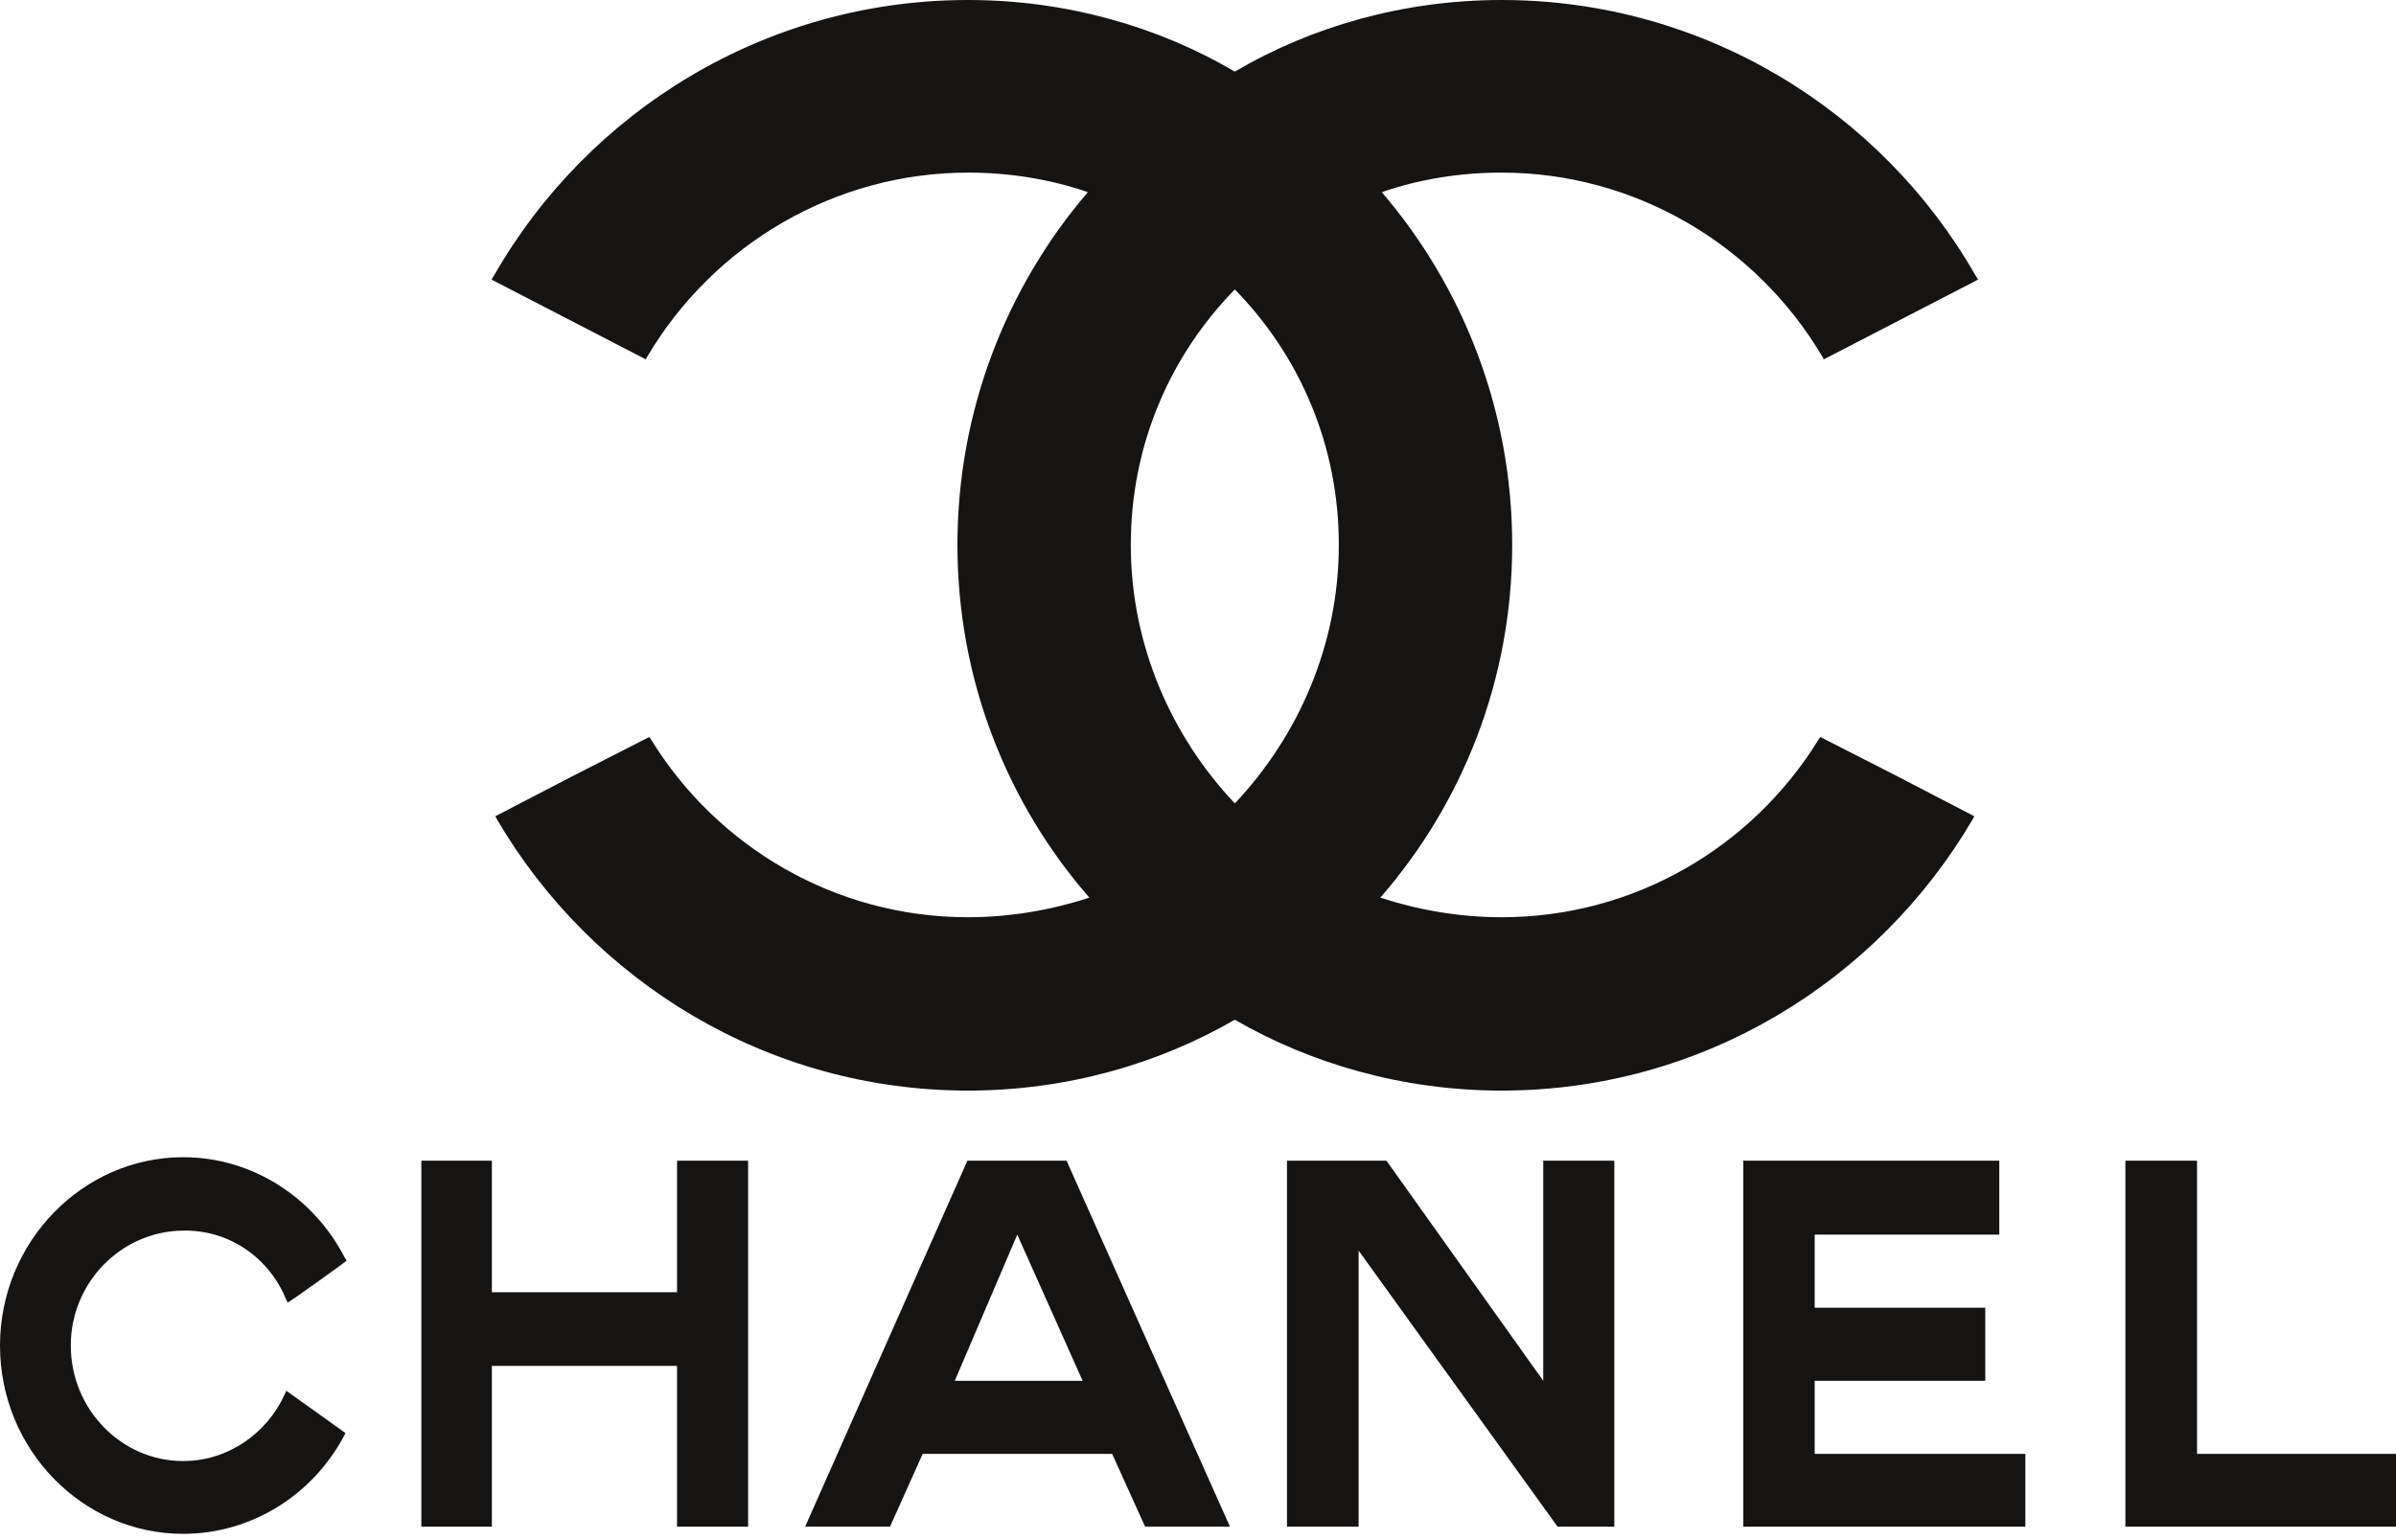
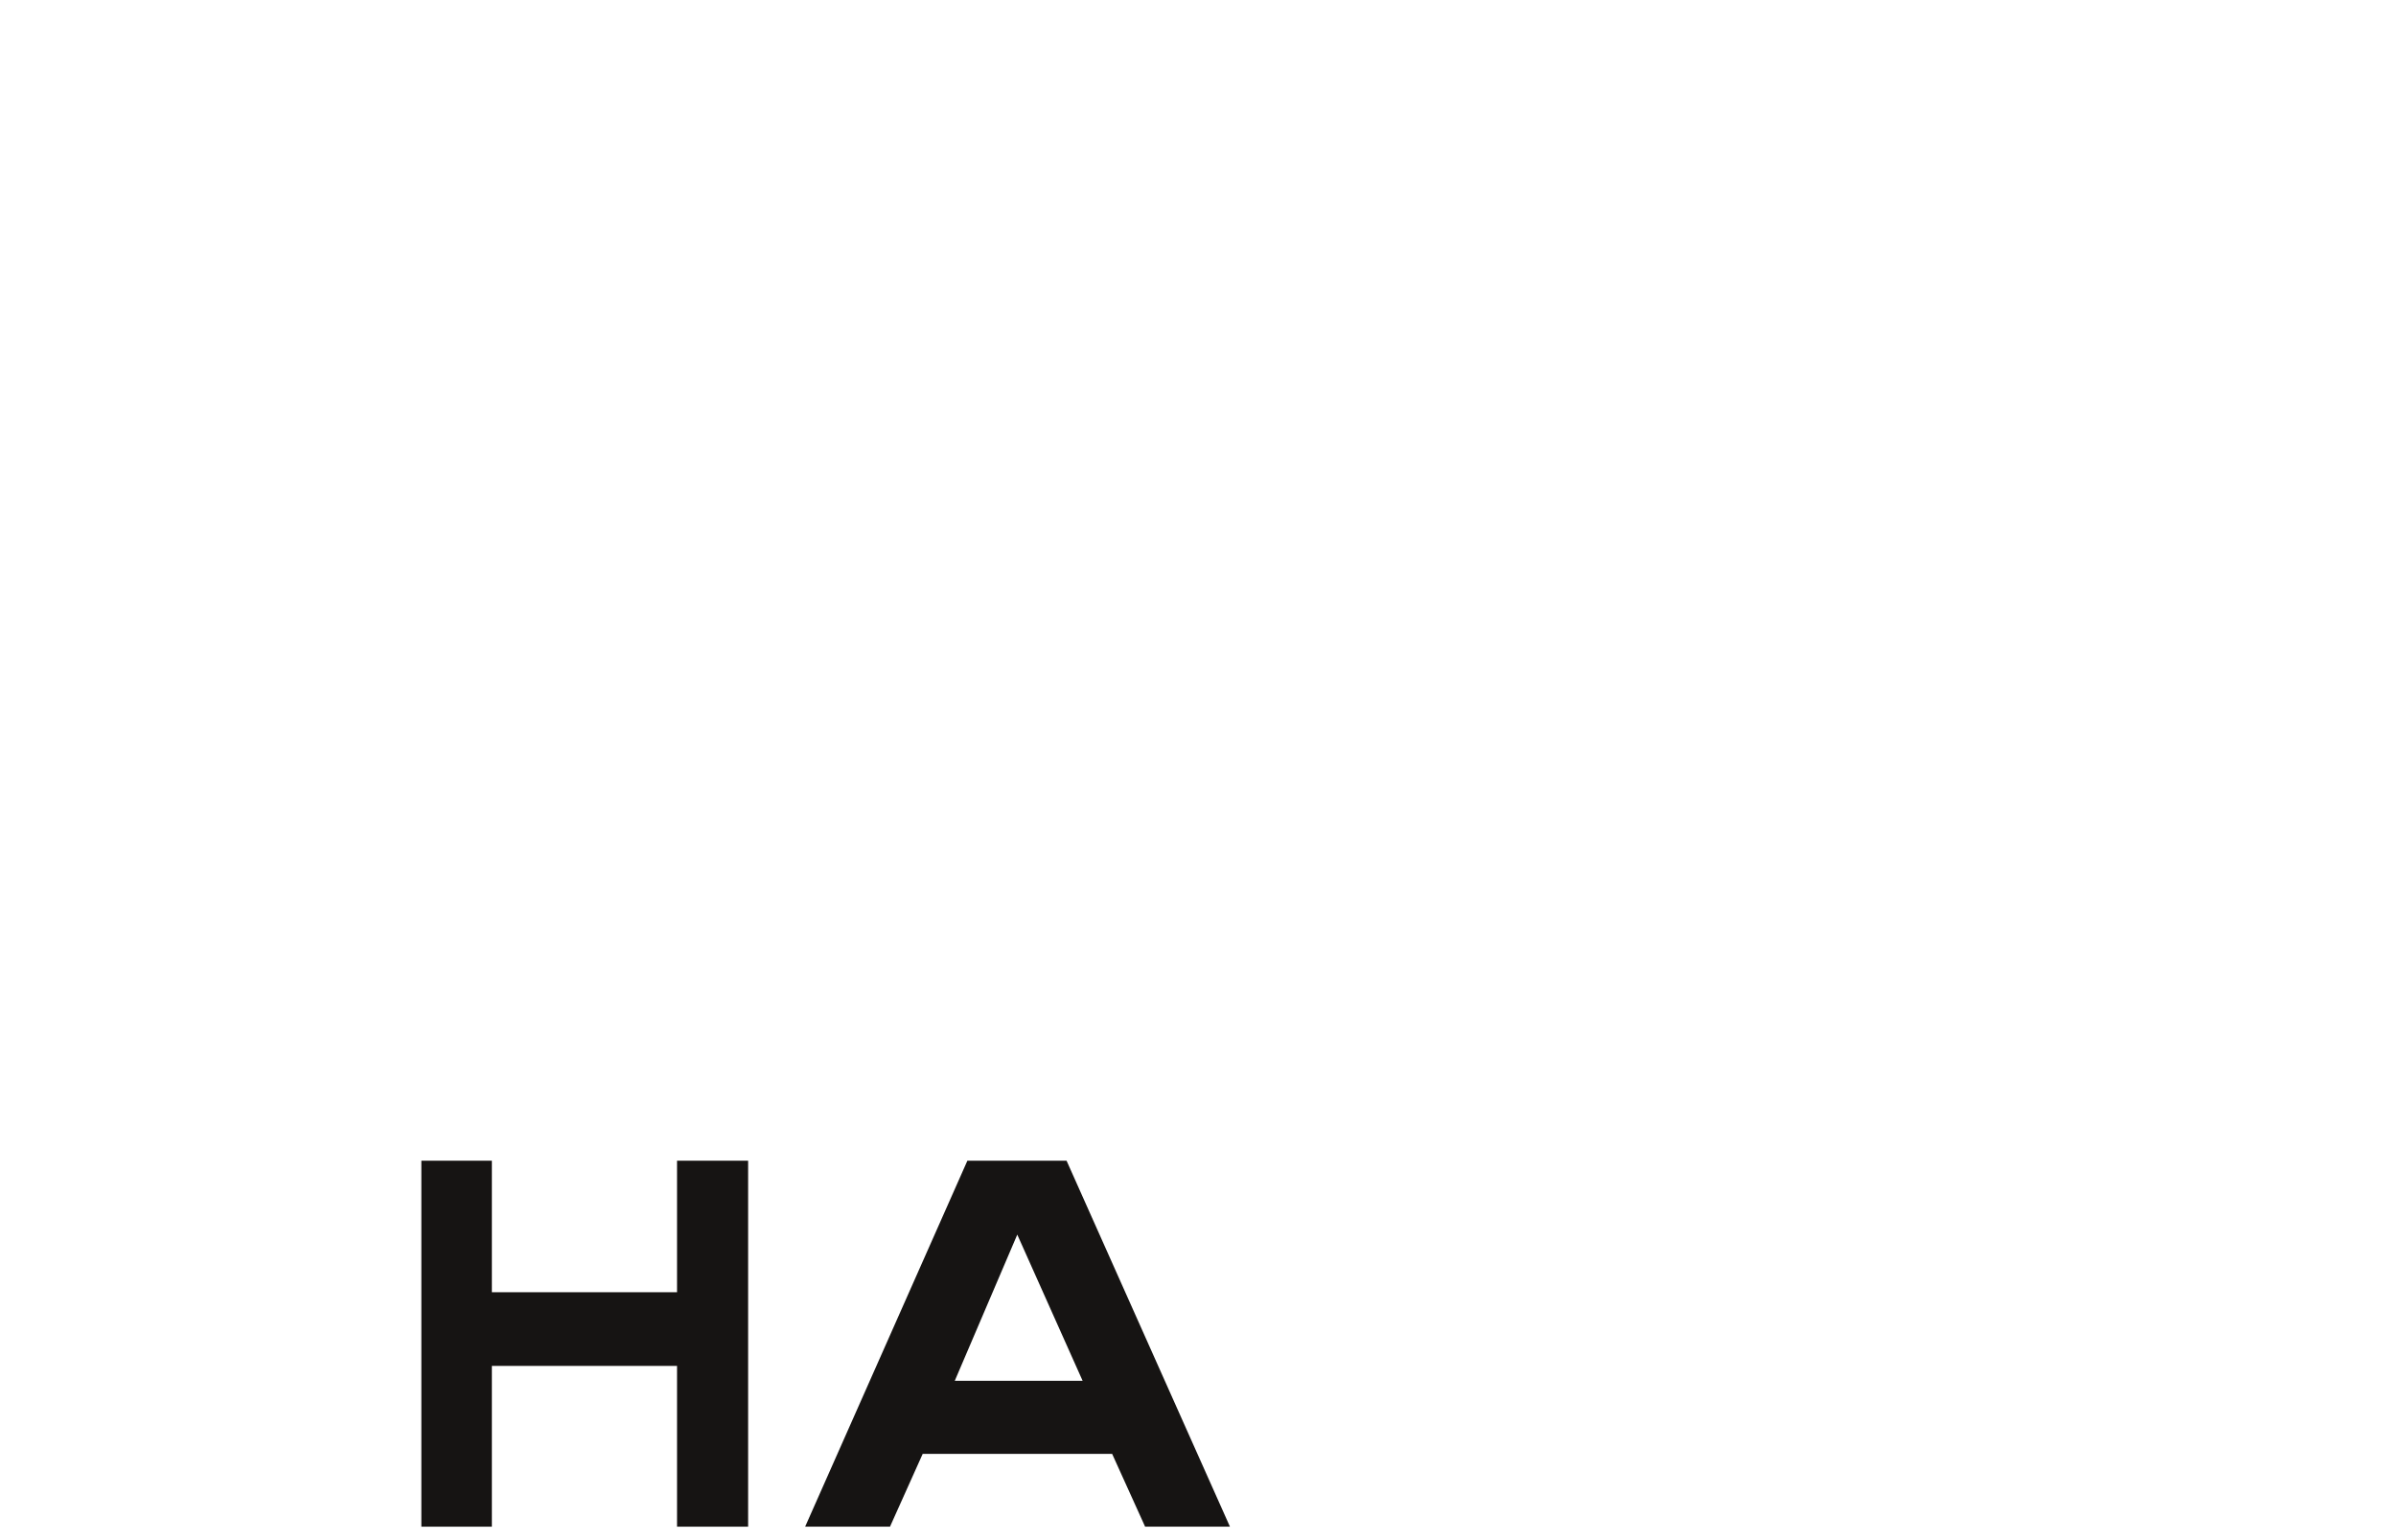
<svg xmlns="http://www.w3.org/2000/svg" width="84" height="54" viewBox="0 0 84 54" fill="none">
-   <path fill-rule="evenodd" clip-rule="evenodd" d="M12.109 50.242C12.099 50.262 12.079 50.302 12.069 50.332C10.984 52.382 8.853 53.779 6.421 53.779C2.894 53.779 0 50.824 0 47.176C0 43.549 2.894 40.574 6.421 40.574C8.863 40.574 11.004 42.001 12.079 44.081C12.109 44.122 12.119 44.142 12.149 44.202C12.159 44.212 10.099 45.699 10.079 45.669C10.069 45.629 10.059 45.599 10.039 45.579C9.446 44.102 8.039 43.117 6.421 43.147C4.261 43.167 2.482 44.956 2.482 47.176C2.482 49.417 4.261 51.227 6.421 51.227C7.989 51.227 9.356 50.262 9.978 48.895C10.009 48.845 10.019 48.805 10.039 48.764L12.109 50.242Z" fill="#161413" />
  <path fill-rule="evenodd" clip-rule="evenodd" d="M14.772 40.696H17.244V45.308H23.736V40.696H26.228V53.528H23.736V47.891H17.244V53.528H14.772V40.696Z" fill="#161413" />
-   <path fill-rule="evenodd" clip-rule="evenodd" d="M61.118 53.528V40.696H70.092V43.288H63.62V45.851H69.6V48.413H63.62V50.976H71.006V53.528H61.118Z" fill="#161413" />
-   <path fill-rule="evenodd" clip-rule="evenodd" d="M74.513 53.528V40.696H77.025V50.976H84V53.528H74.513Z" fill="#161413" />
-   <path fill-rule="evenodd" clip-rule="evenodd" d="M47.632 53.528H47.552H45.12V40.696H45.301H48.607L54.104 48.413V40.696H56.596V53.528H54.606L47.632 43.851V53.528Z" fill="#161413" />
  <path fill-rule="evenodd" clip-rule="evenodd" d="M35.664 43.288L33.473 48.413H37.955L35.664 43.288ZM32.348 50.976L31.202 53.528H28.227L33.915 40.696H37.392L43.12 53.528H40.146L38.99 50.976H32.348Z" fill="#161413" />
-   <path fill-rule="evenodd" clip-rule="evenodd" d="M43.291 35.753C40.595 37.312 37.371 38.238 33.936 38.238C26.907 38.238 20.75 34.406 17.42 28.724C17.42 28.697 17.394 28.697 17.394 28.671C17.394 28.645 17.367 28.645 17.367 28.618L20.063 27.218L22.758 25.843C22.785 25.871 22.812 25.896 22.838 25.95C25.137 29.675 29.259 32.16 33.936 32.16C35.443 32.16 36.896 31.896 38.191 31.473C35.31 28.169 33.566 23.836 33.566 19.105C33.566 14.402 35.285 10.069 38.138 6.738C36.843 6.289 35.416 6.052 33.936 6.052C29.312 6.052 25.031 8.535 22.679 12.526C22.652 12.552 22.652 12.58 22.652 12.605L17.236 9.805C17.262 9.752 17.289 9.699 17.314 9.671C20.619 3.885 26.854 0 33.936 0C37.371 0 40.595 0.925 43.291 2.511C45.986 0.925 49.21 0 52.645 0C59.727 0 65.963 3.885 69.266 9.671C69.292 9.699 69.319 9.752 69.345 9.805L63.928 12.605C63.928 12.58 63.928 12.552 63.902 12.526C61.55 8.535 57.27 6.052 52.645 6.052C51.166 6.052 49.738 6.289 48.443 6.738C51.297 10.069 53.015 14.402 53.015 19.105C53.015 23.836 51.271 28.169 48.391 31.473C49.685 31.896 51.139 32.16 52.645 32.16C57.322 32.16 61.445 29.675 63.743 25.95C63.77 25.896 63.796 25.871 63.823 25.843L66.517 27.218L69.213 28.618C69.213 28.645 69.187 28.645 69.187 28.671C69.187 28.697 69.16 28.697 69.16 28.724C65.831 34.406 59.674 38.238 52.645 38.238C49.21 38.238 45.986 37.312 43.291 35.753ZM43.291 28.169C41.07 25.818 39.644 22.621 39.644 19.105C39.644 15.644 40.992 12.499 43.291 10.148C45.59 12.499 46.937 15.644 46.937 19.105C46.937 22.621 45.51 25.818 43.291 28.169Z" fill="#161413" />
</svg>